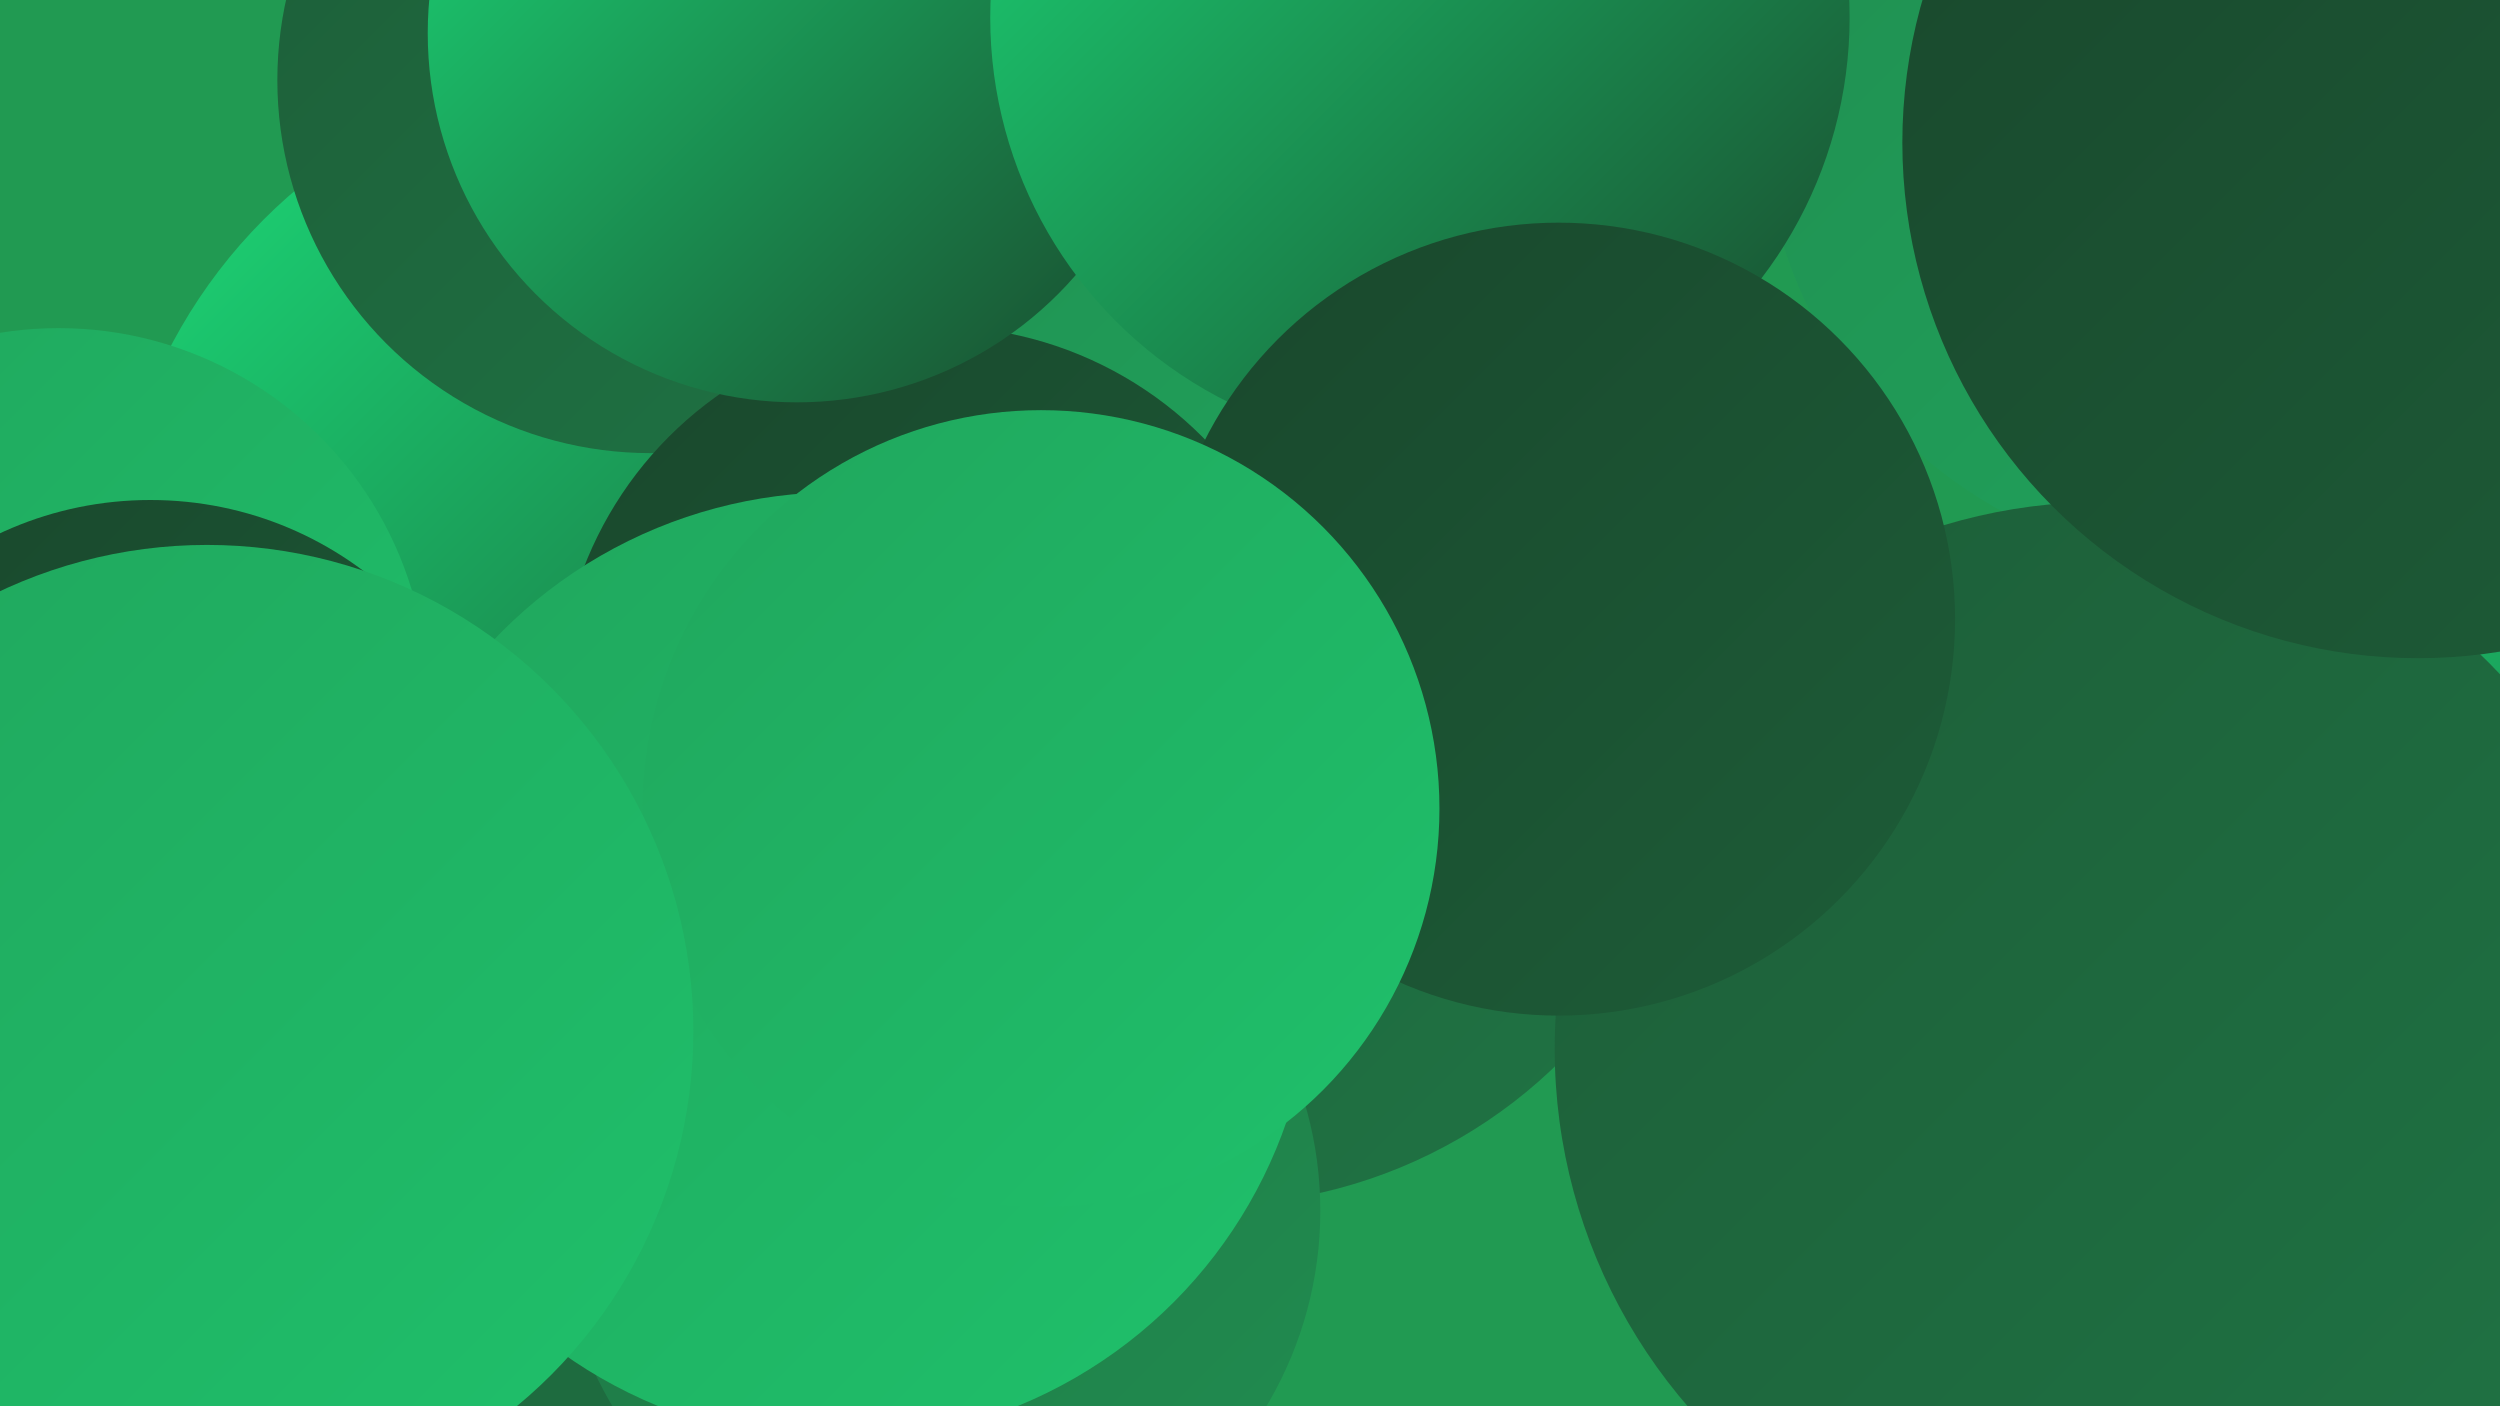
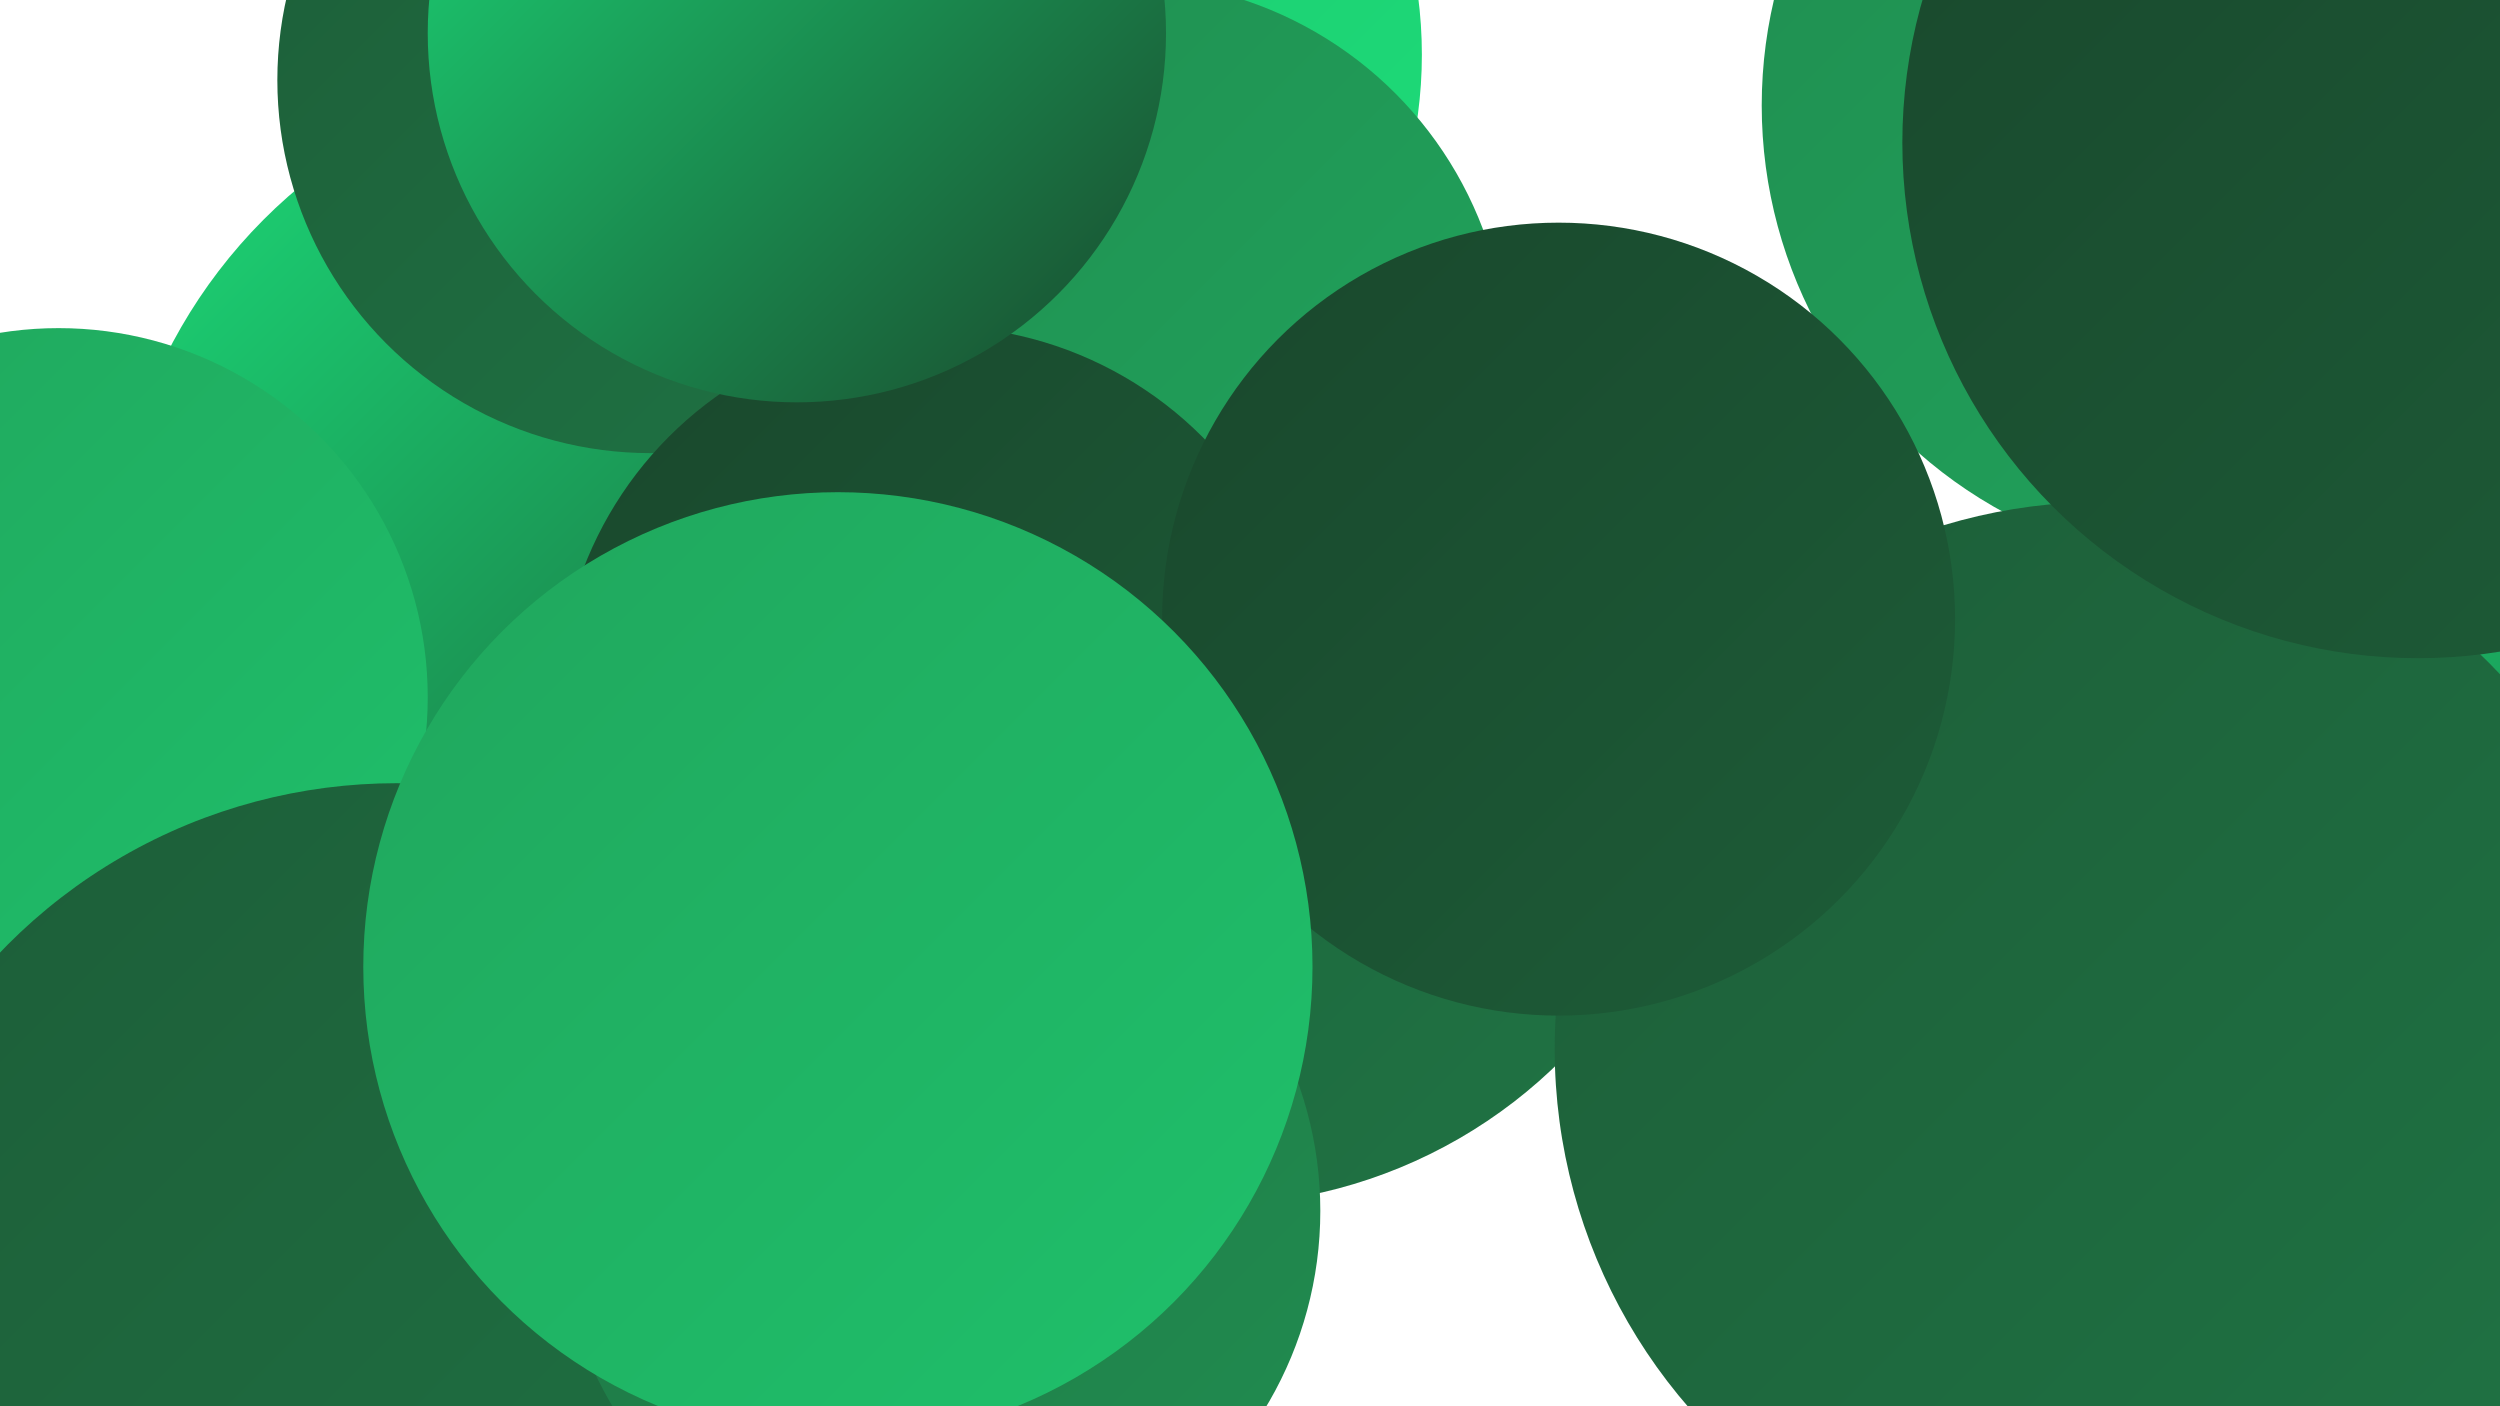
<svg xmlns="http://www.w3.org/2000/svg" width="1280" height="720">
  <defs>
    <linearGradient id="grad0" x1="0%" y1="0%" x2="100%" y2="100%">
      <stop offset="0%" style="stop-color:#19472c;stop-opacity:1" />
      <stop offset="100%" style="stop-color:#1d5d38;stop-opacity:1" />
    </linearGradient>
    <linearGradient id="grad1" x1="0%" y1="0%" x2="100%" y2="100%">
      <stop offset="0%" style="stop-color:#1d5d38;stop-opacity:1" />
      <stop offset="100%" style="stop-color:#1f7444;stop-opacity:1" />
    </linearGradient>
    <linearGradient id="grad2" x1="0%" y1="0%" x2="100%" y2="100%">
      <stop offset="0%" style="stop-color:#1f7444;stop-opacity:1" />
      <stop offset="100%" style="stop-color:#208d50;stop-opacity:1" />
    </linearGradient>
    <linearGradient id="grad3" x1="0%" y1="0%" x2="100%" y2="100%">
      <stop offset="0%" style="stop-color:#208d50;stop-opacity:1" />
      <stop offset="100%" style="stop-color:#20a65d;stop-opacity:1" />
    </linearGradient>
    <linearGradient id="grad4" x1="0%" y1="0%" x2="100%" y2="100%">
      <stop offset="0%" style="stop-color:#20a65d;stop-opacity:1" />
      <stop offset="100%" style="stop-color:#1fc16b;stop-opacity:1" />
    </linearGradient>
    <linearGradient id="grad5" x1="0%" y1="0%" x2="100%" y2="100%">
      <stop offset="0%" style="stop-color:#1fc16b;stop-opacity:1" />
      <stop offset="100%" style="stop-color:#1cde7a;stop-opacity:1" />
    </linearGradient>
    <linearGradient id="grad6" x1="0%" y1="0%" x2="100%" y2="100%">
      <stop offset="0%" style="stop-color:#1cde7a;stop-opacity:1" />
      <stop offset="100%" style="stop-color:#19472c;stop-opacity:1" />
    </linearGradient>
  </defs>
-   <rect width="1280" height="720" fill="#219a52" />
  <circle cx="324" cy="301" r="267" fill="url(#grad6)" />
  <circle cx="30" cy="357" r="189" fill="url(#grad4)" />
  <circle cx="498" cy="28" r="230" fill="url(#grad5)" />
  <circle cx="1243" cy="514" r="252" fill="url(#grad6)" />
  <circle cx="620" cy="363" r="254" fill="url(#grad1)" />
  <circle cx="575" cy="187" r="197" fill="url(#grad3)" />
  <circle cx="1139" cy="54" r="237" fill="url(#grad3)" />
  <circle cx="1076" cy="537" r="280" fill="url(#grad1)" />
  <circle cx="333" cy="41" r="191" fill="url(#grad1)" />
  <circle cx="479" cy="360" r="193" fill="url(#grad0)" />
-   <circle cx="77" cy="438" r="182" fill="url(#grad0)" />
  <circle cx="203" cy="682" r="281" fill="url(#grad1)" />
  <circle cx="481" cy="620" r="195" fill="url(#grad2)" />
  <circle cx="408" cy="17" r="189" fill="url(#grad6)" />
  <circle cx="1238" cy="73" r="264" fill="url(#grad0)" />
-   <circle cx="727" cy="9" r="220" fill="url(#grad6)" />
  <circle cx="798" cy="317" r="203" fill="url(#grad0)" />
  <circle cx="429" cy="495" r="243" fill="url(#grad4)" />
-   <circle cx="533" cy="414" r="204" fill="url(#grad4)" />
-   <circle cx="106" cy="528" r="249" fill="url(#grad4)" />
</svg>